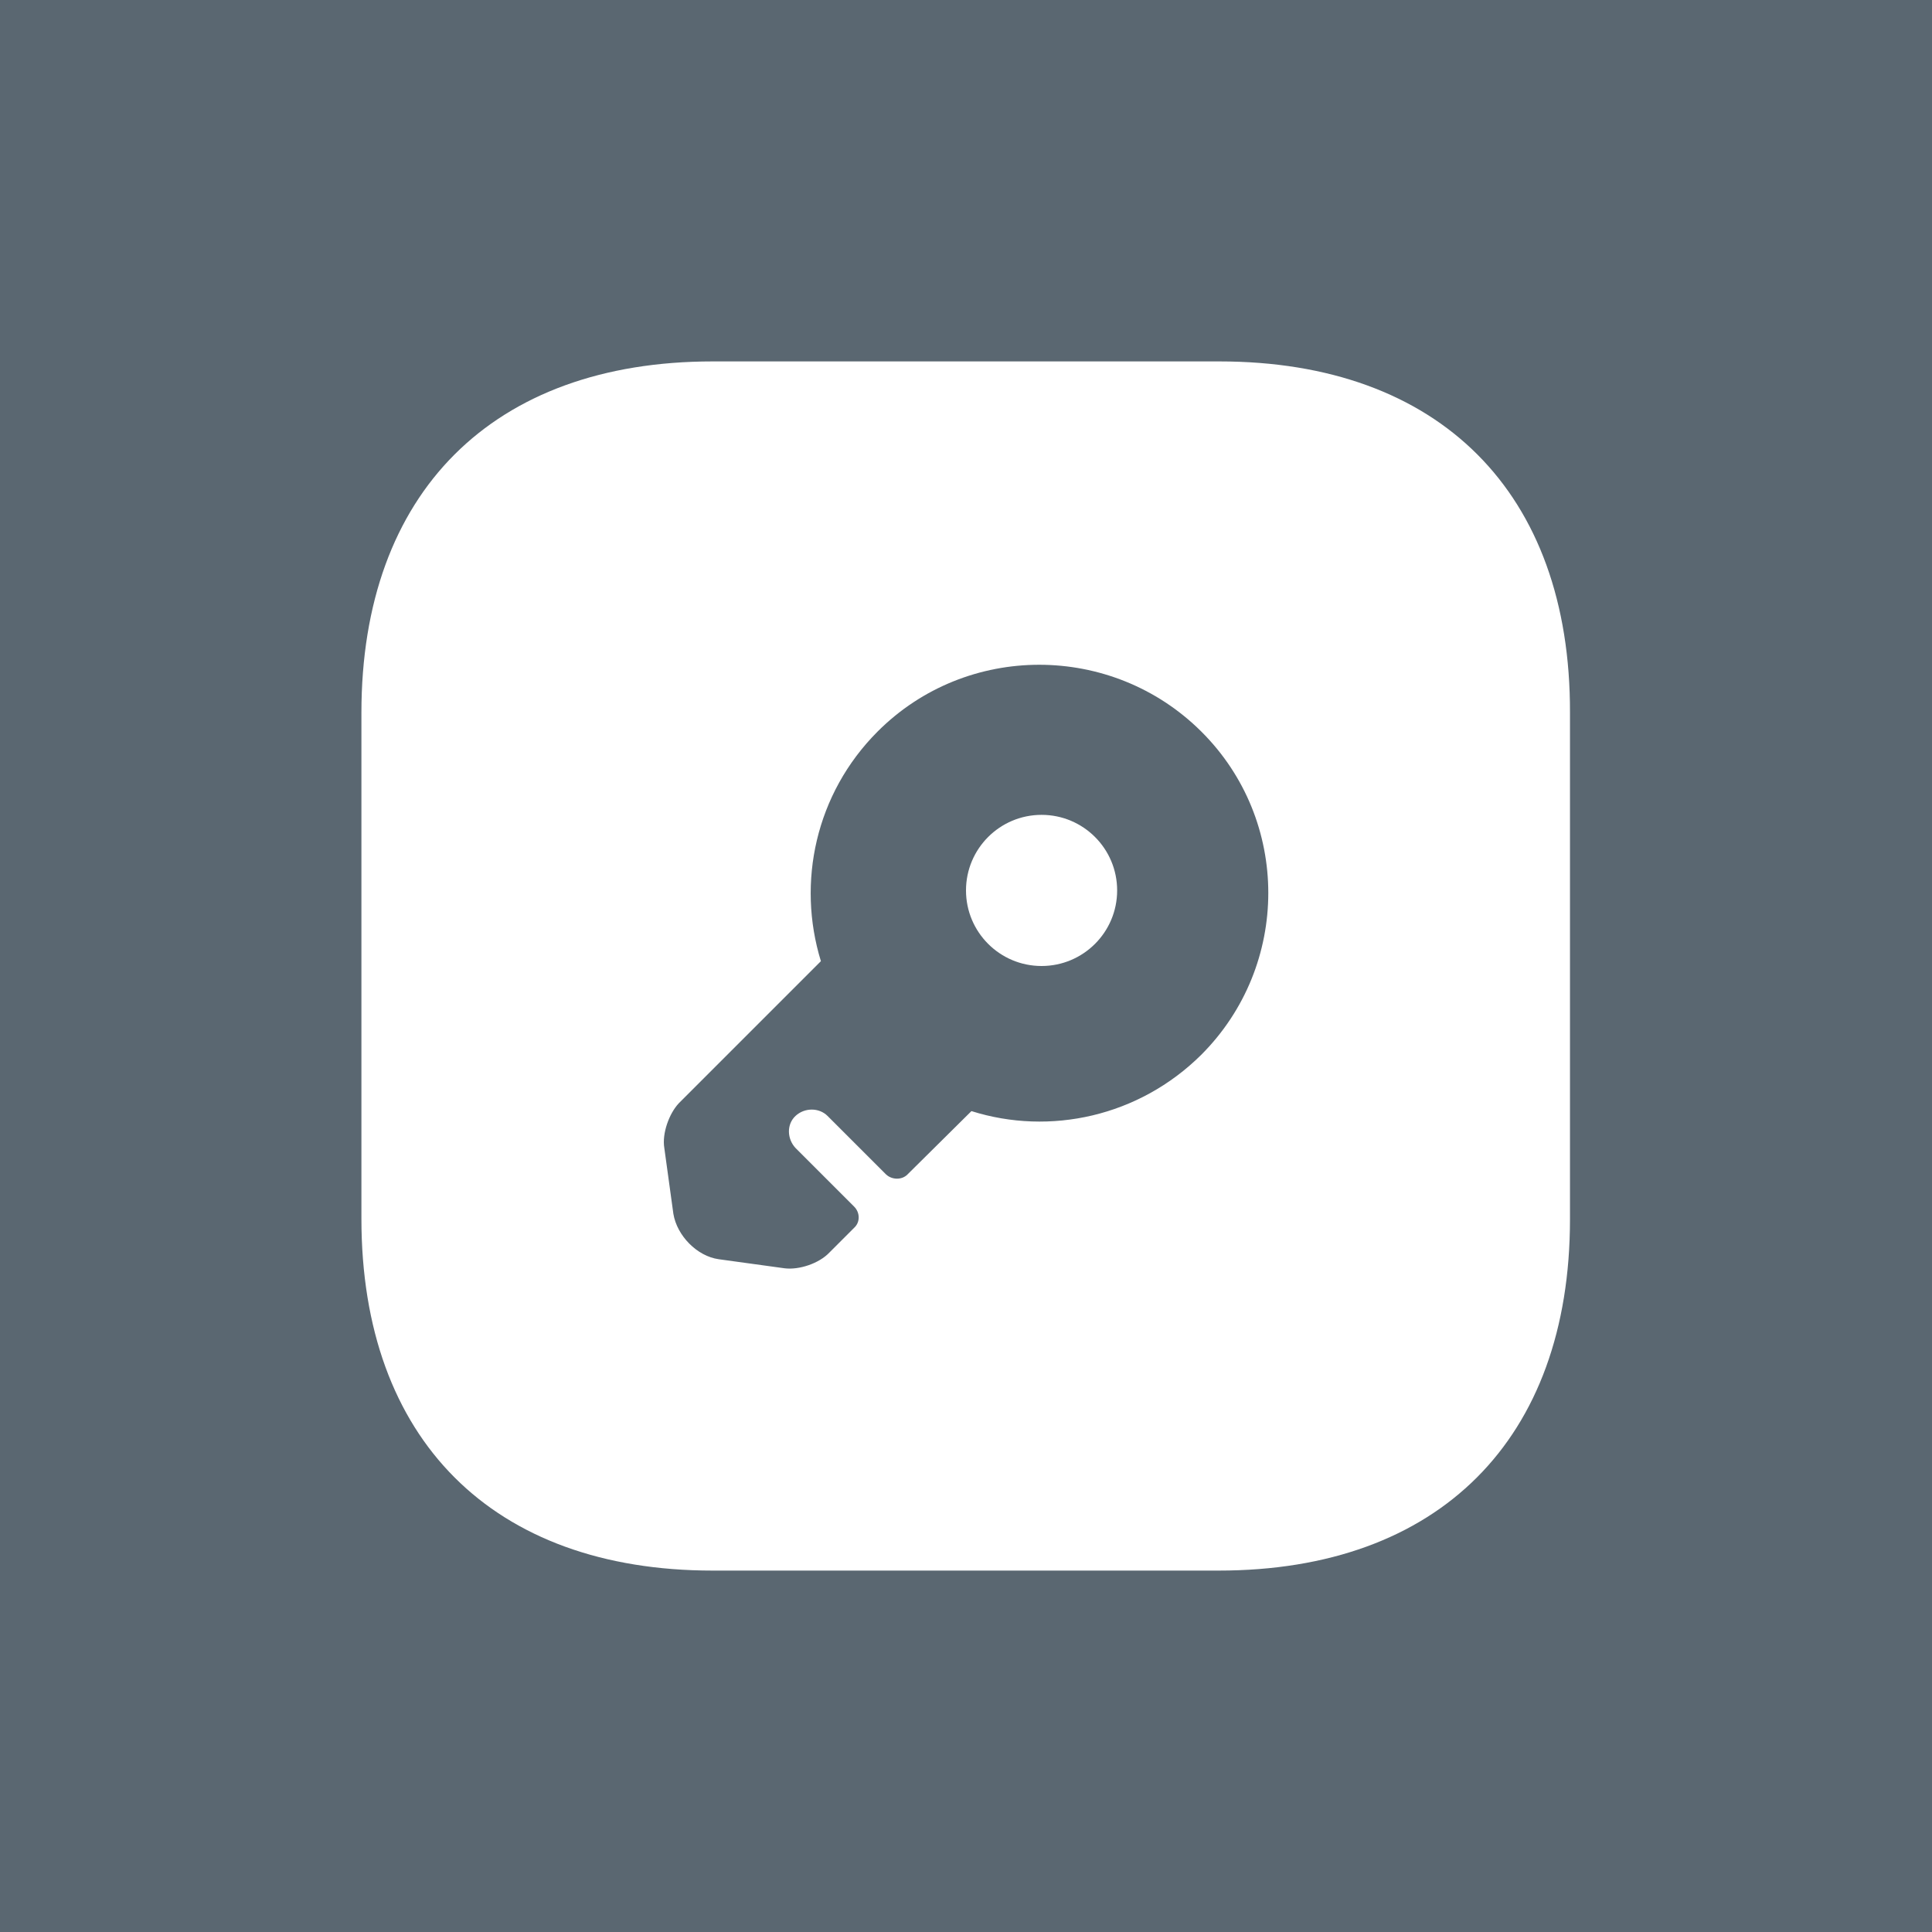
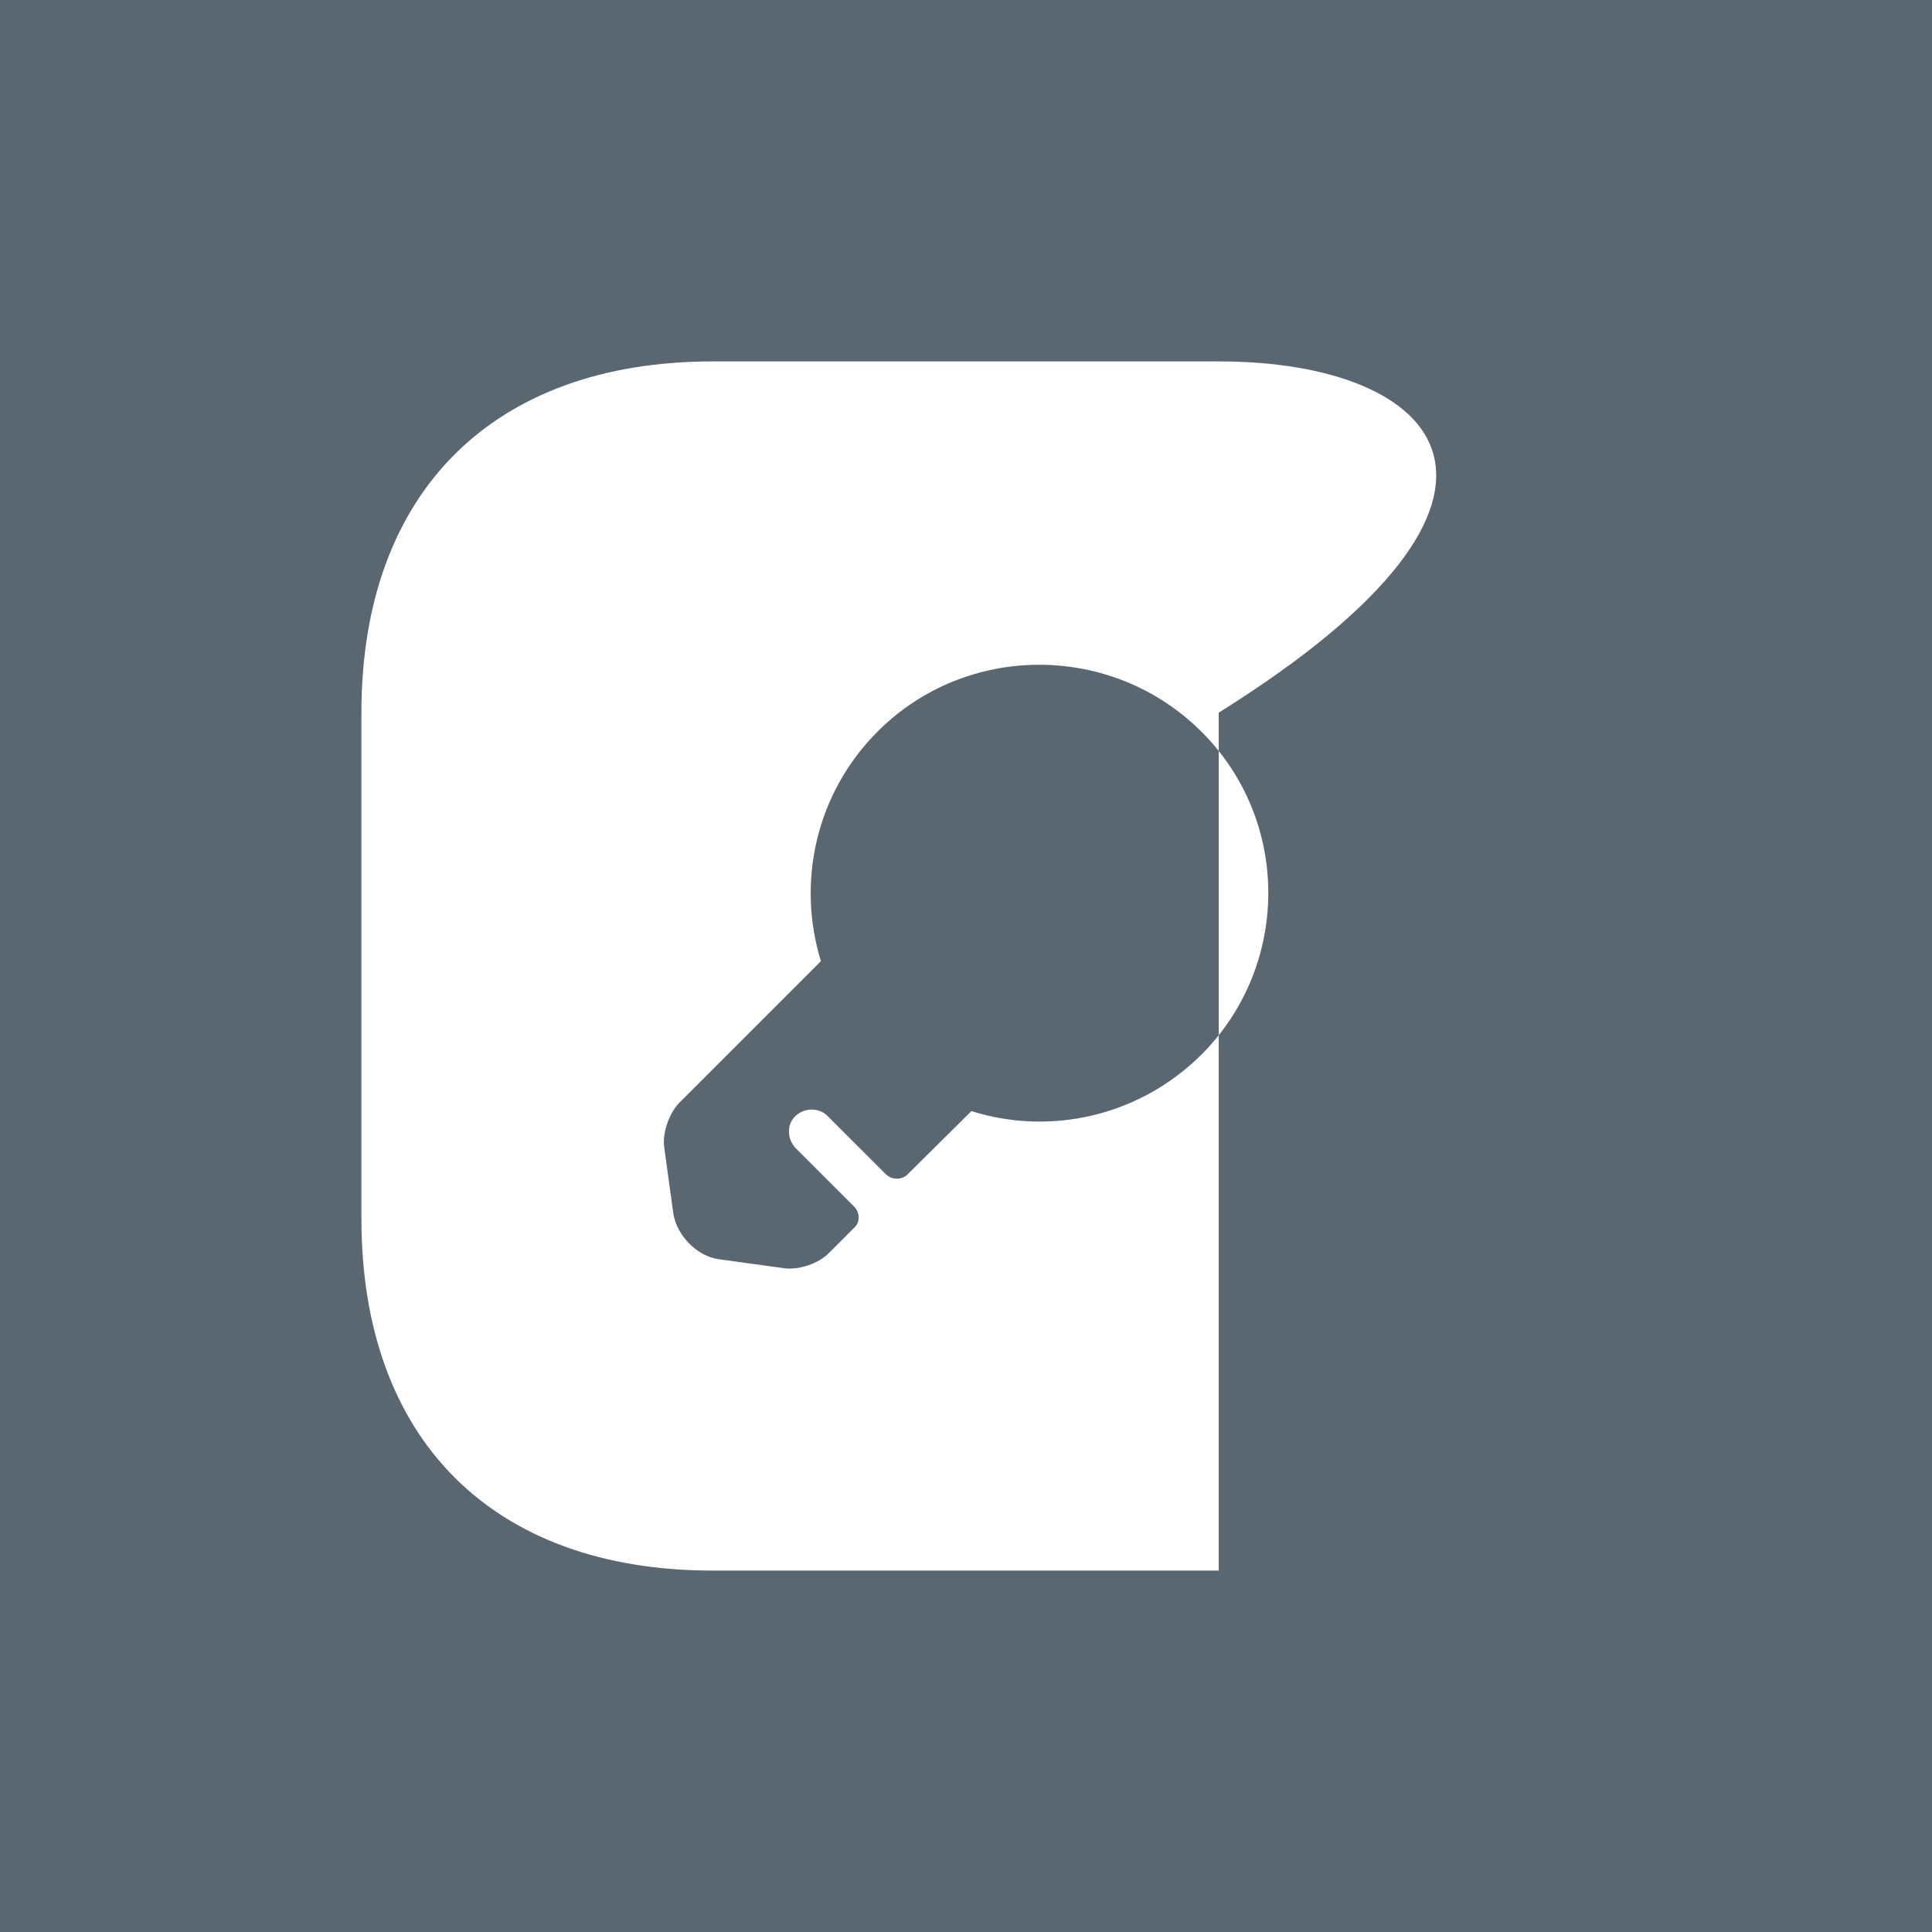
<svg xmlns="http://www.w3.org/2000/svg" width="482" height="482" viewBox="0 0 482 482" fill="none">
  <rect width="482" height="482" fill="#5A6771" />
-   <path d="M259.854 241C270.267 241 278.708 232.559 278.708 222.146C278.708 211.733 270.267 203.292 259.854 203.292C249.441 203.292 241 211.733 241 222.146C241 232.559 249.441 241 259.854 241Z" fill="white" />
-   <path d="M304.199 90.167H177.801C122.898 90.167 90.167 122.897 90.167 177.801V304.048C90.167 359.102 122.898 391.833 177.801 391.833H304.048C358.952 391.833 391.683 359.103 391.683 304.199V177.801C391.833 122.897 359.103 90.167 304.199 90.167ZM299.674 263.172C284.138 278.558 261.966 283.384 242.358 277.2L226.369 293.037C225.012 294.395 222.598 294.395 221.09 293.037L206.459 278.407C204.348 276.295 200.728 276.295 198.465 278.407C196.203 280.518 196.353 284.138 198.465 286.401L213.096 301.032C214.604 302.54 214.604 304.953 213.096 306.311L206.912 312.495C204.348 315.21 199.37 316.869 195.75 316.417L179.309 314.154C173.879 313.4 168.902 308.272 167.997 302.842L165.734 286.401C165.131 282.781 166.941 277.803 169.354 275.239L204.8 239.793C198.767 220.185 203.443 198.012 218.978 182.477C241.151 160.304 277.351 160.304 299.674 182.477C321.998 204.649 321.998 240.849 299.674 263.172Z" fill="white" />
+   <path d="M304.199 90.167H177.801C122.898 90.167 90.167 122.897 90.167 177.801V304.048C90.167 359.102 122.898 391.833 177.801 391.833H304.048V177.801C391.833 122.897 359.103 90.167 304.199 90.167ZM299.674 263.172C284.138 278.558 261.966 283.384 242.358 277.2L226.369 293.037C225.012 294.395 222.598 294.395 221.09 293.037L206.459 278.407C204.348 276.295 200.728 276.295 198.465 278.407C196.203 280.518 196.353 284.138 198.465 286.401L213.096 301.032C214.604 302.54 214.604 304.953 213.096 306.311L206.912 312.495C204.348 315.21 199.37 316.869 195.75 316.417L179.309 314.154C173.879 313.4 168.902 308.272 167.997 302.842L165.734 286.401C165.131 282.781 166.941 277.803 169.354 275.239L204.8 239.793C198.767 220.185 203.443 198.012 218.978 182.477C241.151 160.304 277.351 160.304 299.674 182.477C321.998 204.649 321.998 240.849 299.674 263.172Z" fill="white" />
</svg>